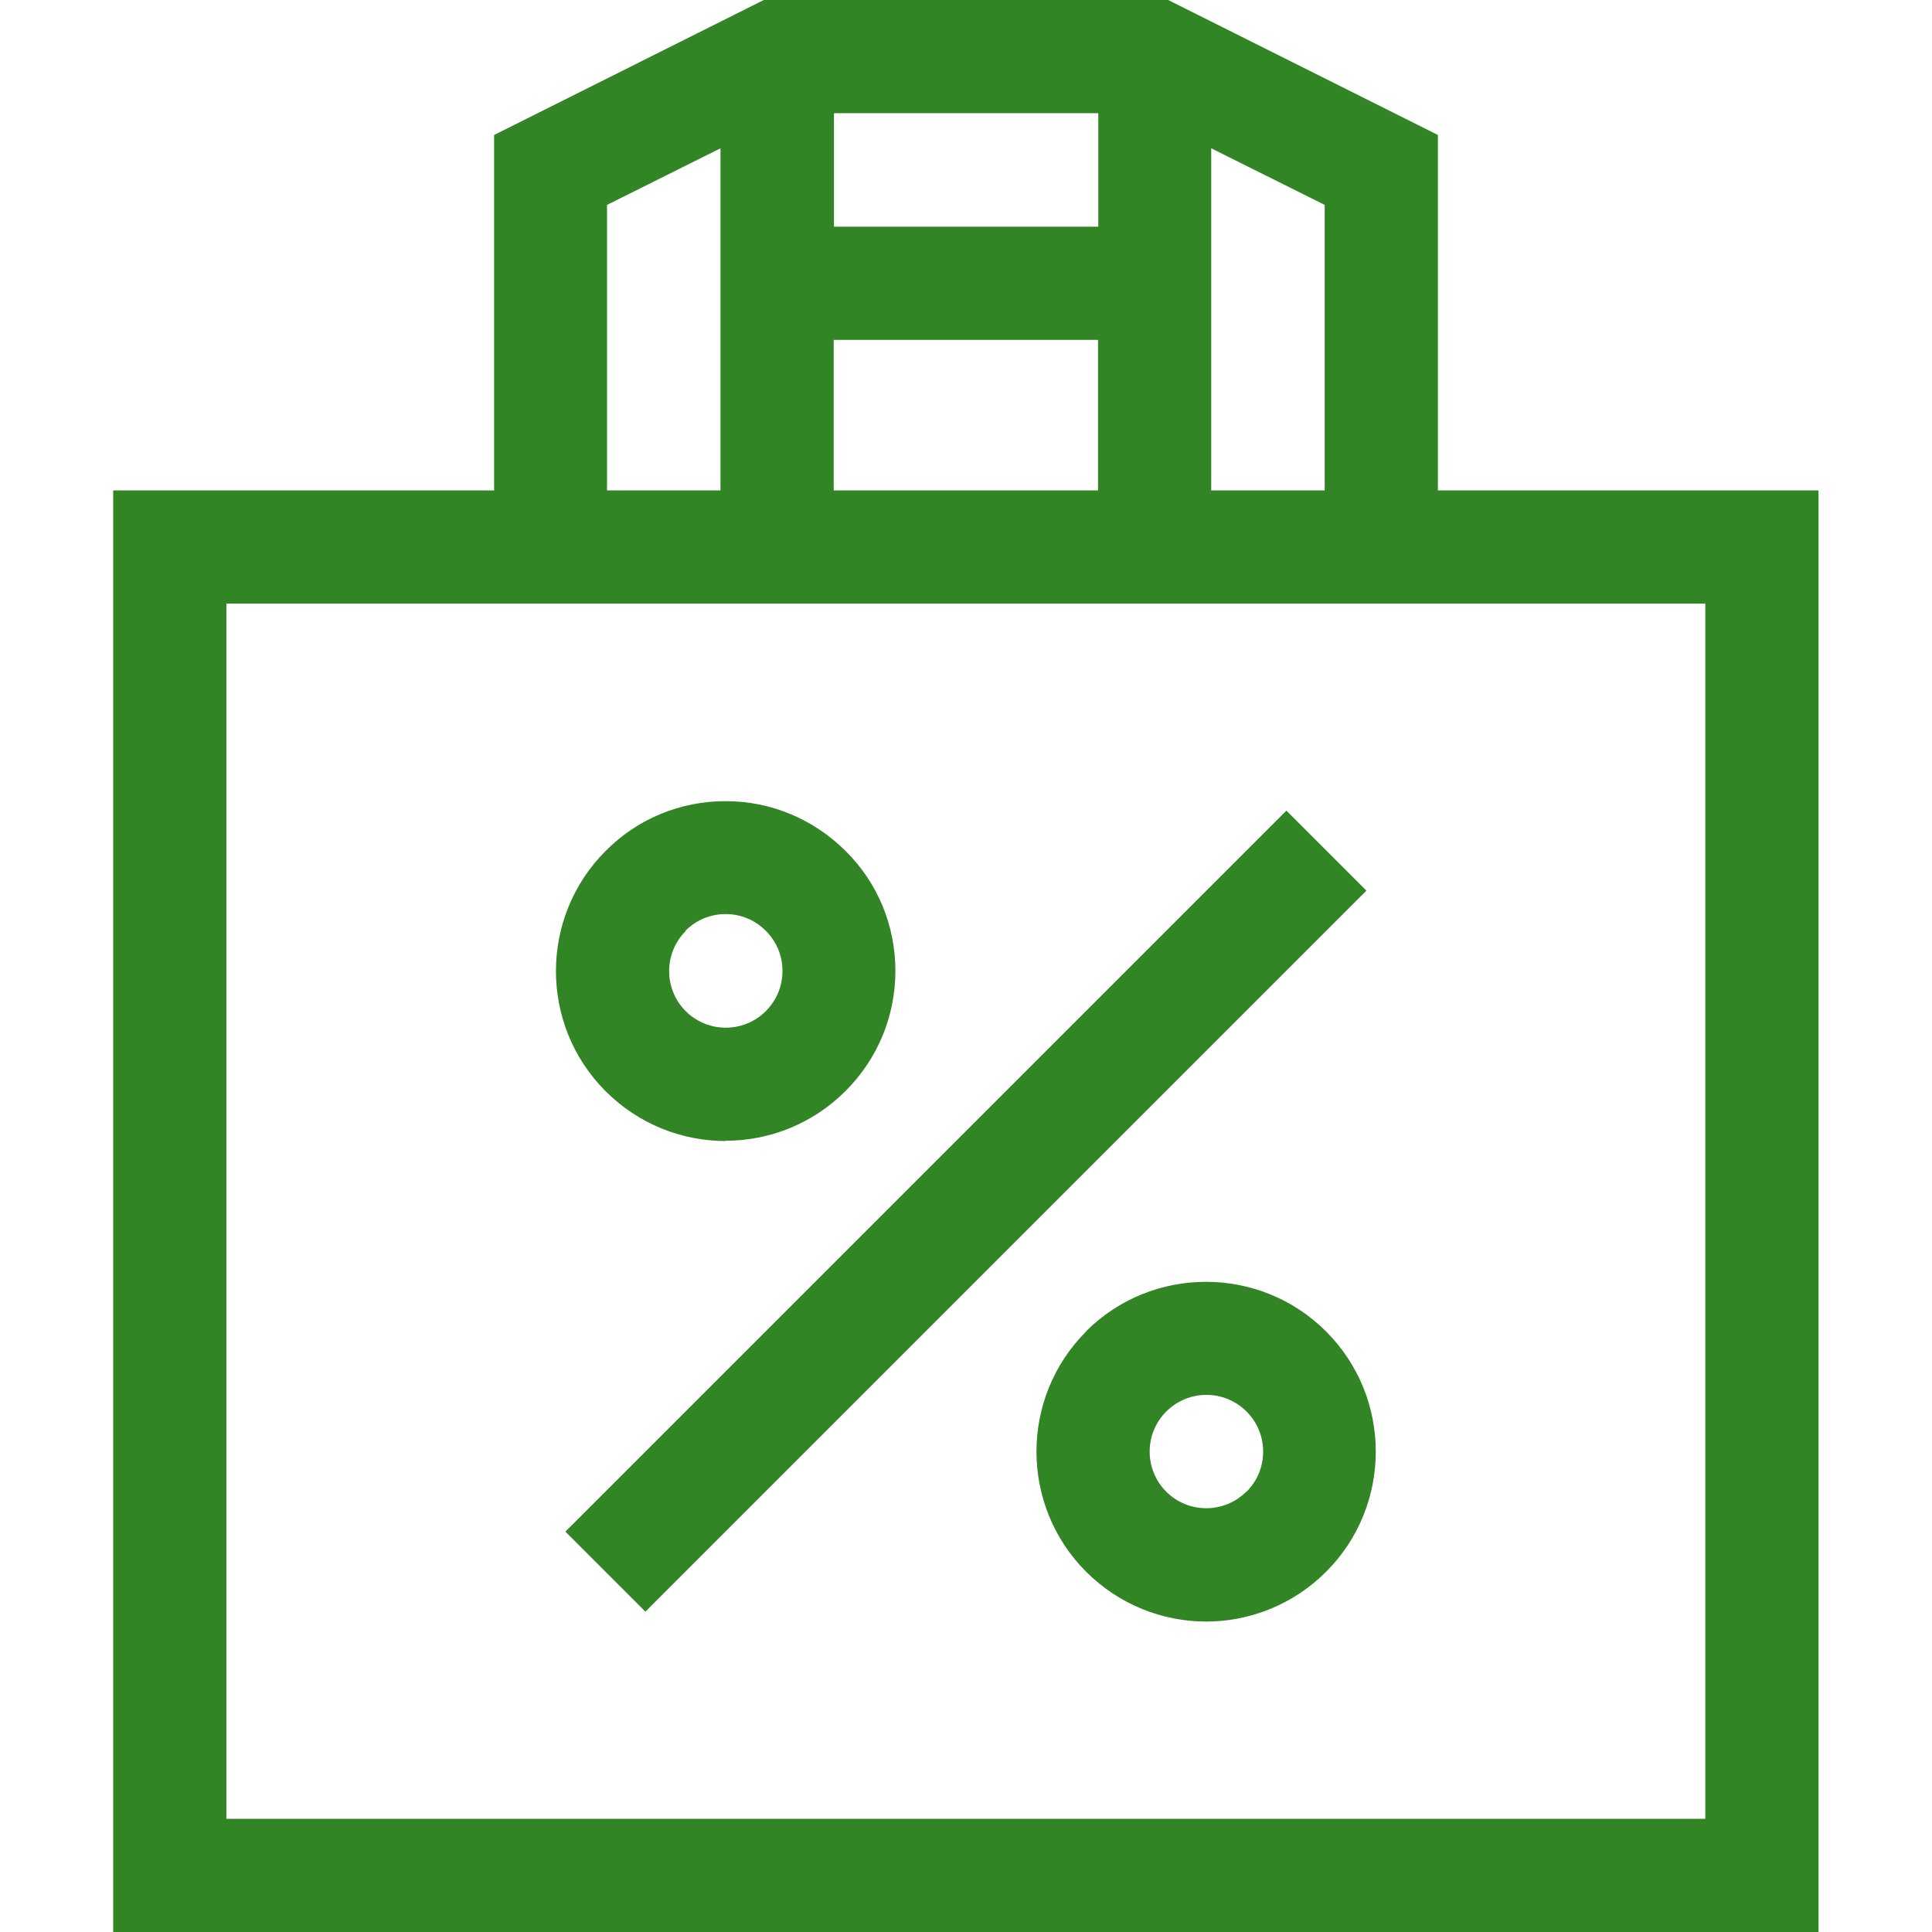
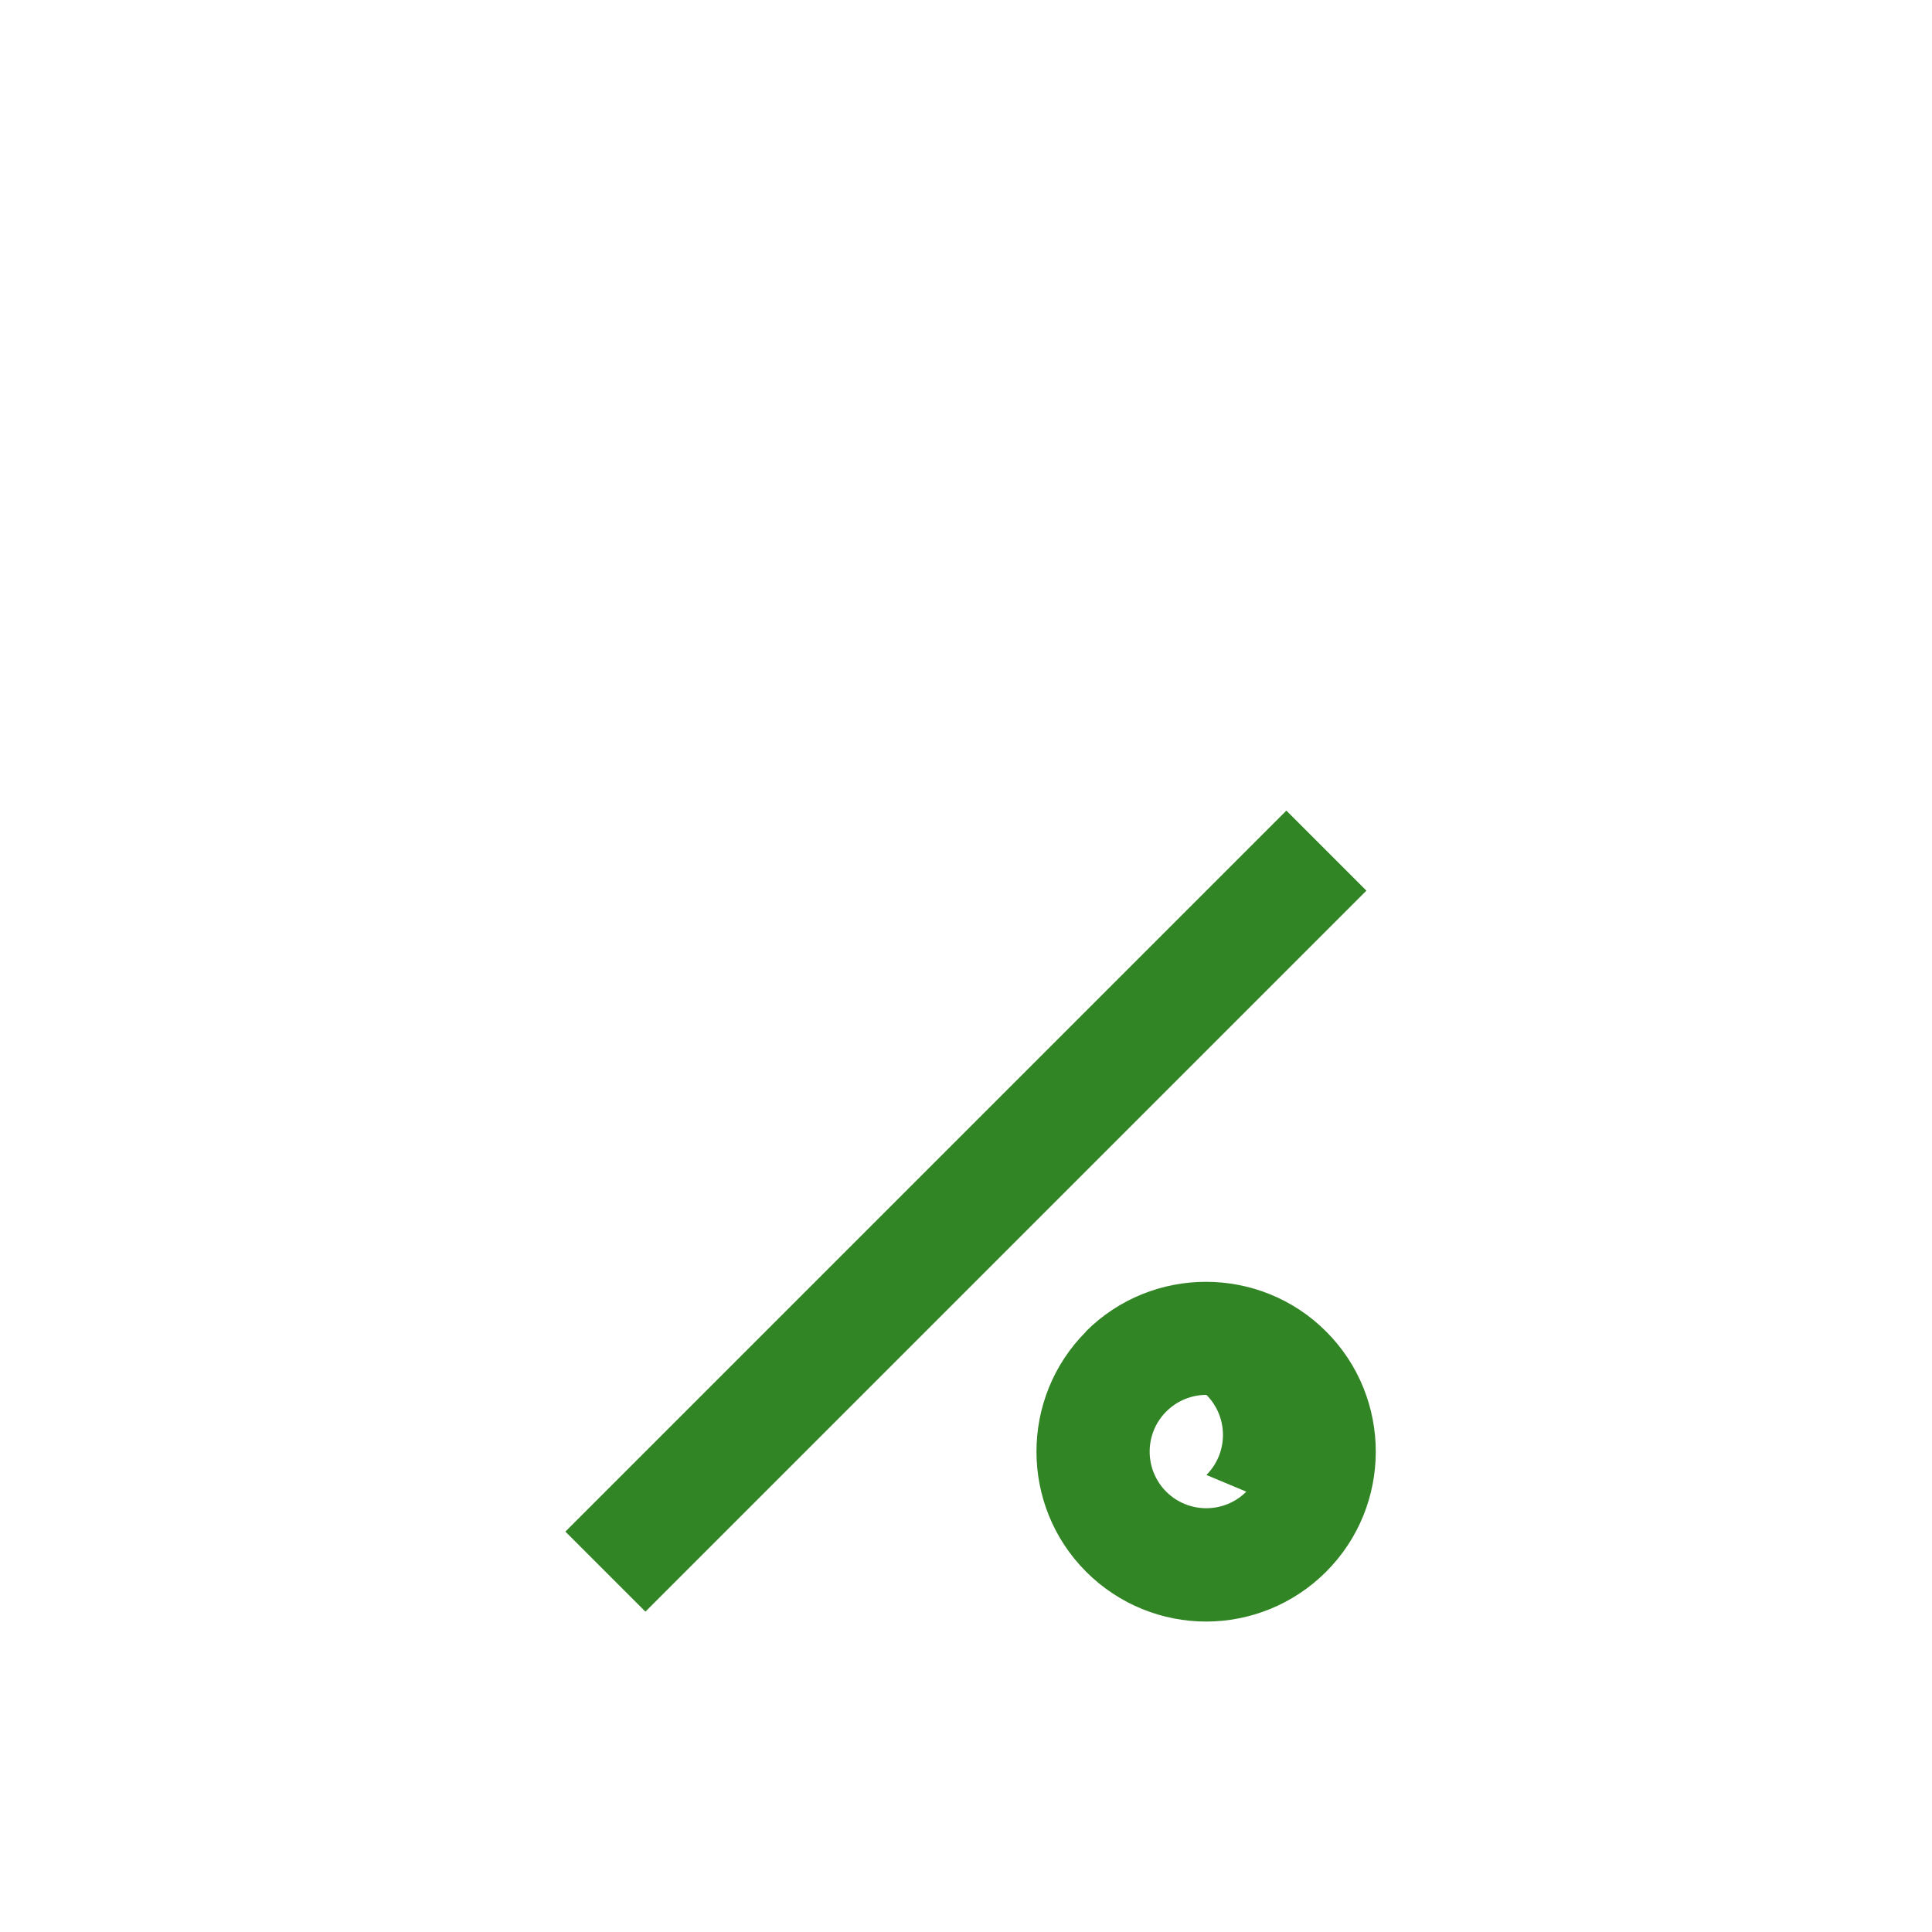
<svg xmlns="http://www.w3.org/2000/svg" id="svg1704" version="1.1" viewBox="0 0 682.7 682.7">
  <defs>
    <style>
      .st0 {
        fill: none;
      }

      .st1 {
        fill: #318524;
      }
    </style>
  </defs>
  <rect class="st0" y="0" width="682.7" height="682.7" />
-   <rect class="st0" y="0" width="682.7" height="682.7" />
  <g>
-     <path class="st1" d="M508.1,173.3V47.7L412.8,0h-142.9l-95.3,47.7v125.6H40v509.4h602.6V173.3h-134.5ZM468.1,173.3h-40.1V52.4l40.1,20v100.9ZM388.1,80.1h-93.4v-40.1h93.4v40.1ZM294.6,120.1h93.4v53.2h-93.4v-53.2ZM214.5,72.4l40.1-20v120.9h-40.1v-100.9ZM602.6,642.7H80V213.3h522.6v429.4Z" />
-     <path class="st1" d="M256.4,403.1c15.4,0,30.7-5.9,42.4-17.6h0c11.3-11.3,17.6-26.4,17.6-42.4s-6.2-31.1-17.6-42.4-26.4-17.6-42.4-17.6-31.1,6.2-42.4,17.6c-23.4,23.4-23.4,61.5,0,84.9,11.7,11.7,27.1,17.6,42.4,17.6ZM242.2,328.9c3.8-3.8,8.8-5.9,14.2-5.9s10.4,2.1,14.2,5.9c3.8,3.8,5.9,8.8,5.9,14.2s-2.1,10.4-5.9,14.2c-7.8,7.8-20.5,7.8-28.3,0-7.8-7.8-7.8-20.5,0-28.3Z" />
-     <path class="st1" d="M383.8,470.5c-23.4,23.4-23.4,61.5,0,84.9,11.7,11.7,27.1,17.6,42.4,17.6s30.7-5.9,42.4-17.6h0c23.4-23.4,23.4-61.5,0-84.9-23.4-23.4-61.5-23.4-84.9,0ZM440.4,527.1c-7.8,7.8-20.5,7.8-28.3,0-7.8-7.8-7.8-20.5,0-28.3,3.9-3.9,9-5.9,14.2-5.9s10.3,2,14.2,5.9c7.8,7.8,7.8,20.5,0,28.3Z" />
+     <path class="st1" d="M383.8,470.5c-23.4,23.4-23.4,61.5,0,84.9,11.7,11.7,27.1,17.6,42.4,17.6s30.7-5.9,42.4-17.6h0c23.4-23.4,23.4-61.5,0-84.9-23.4-23.4-61.5-23.4-84.9,0ZM440.4,527.1c-7.8,7.8-20.5,7.8-28.3,0-7.8-7.8-7.8-20.5,0-28.3,3.9-3.9,9-5.9,14.2-5.9c7.8,7.8,7.8,20.5,0,28.3Z" />
    <rect class="st1" x="161.2" y="408" width="360.3" height="40" transform="translate(-202.7 366.7) rotate(-45)" />
  </g>
</svg>